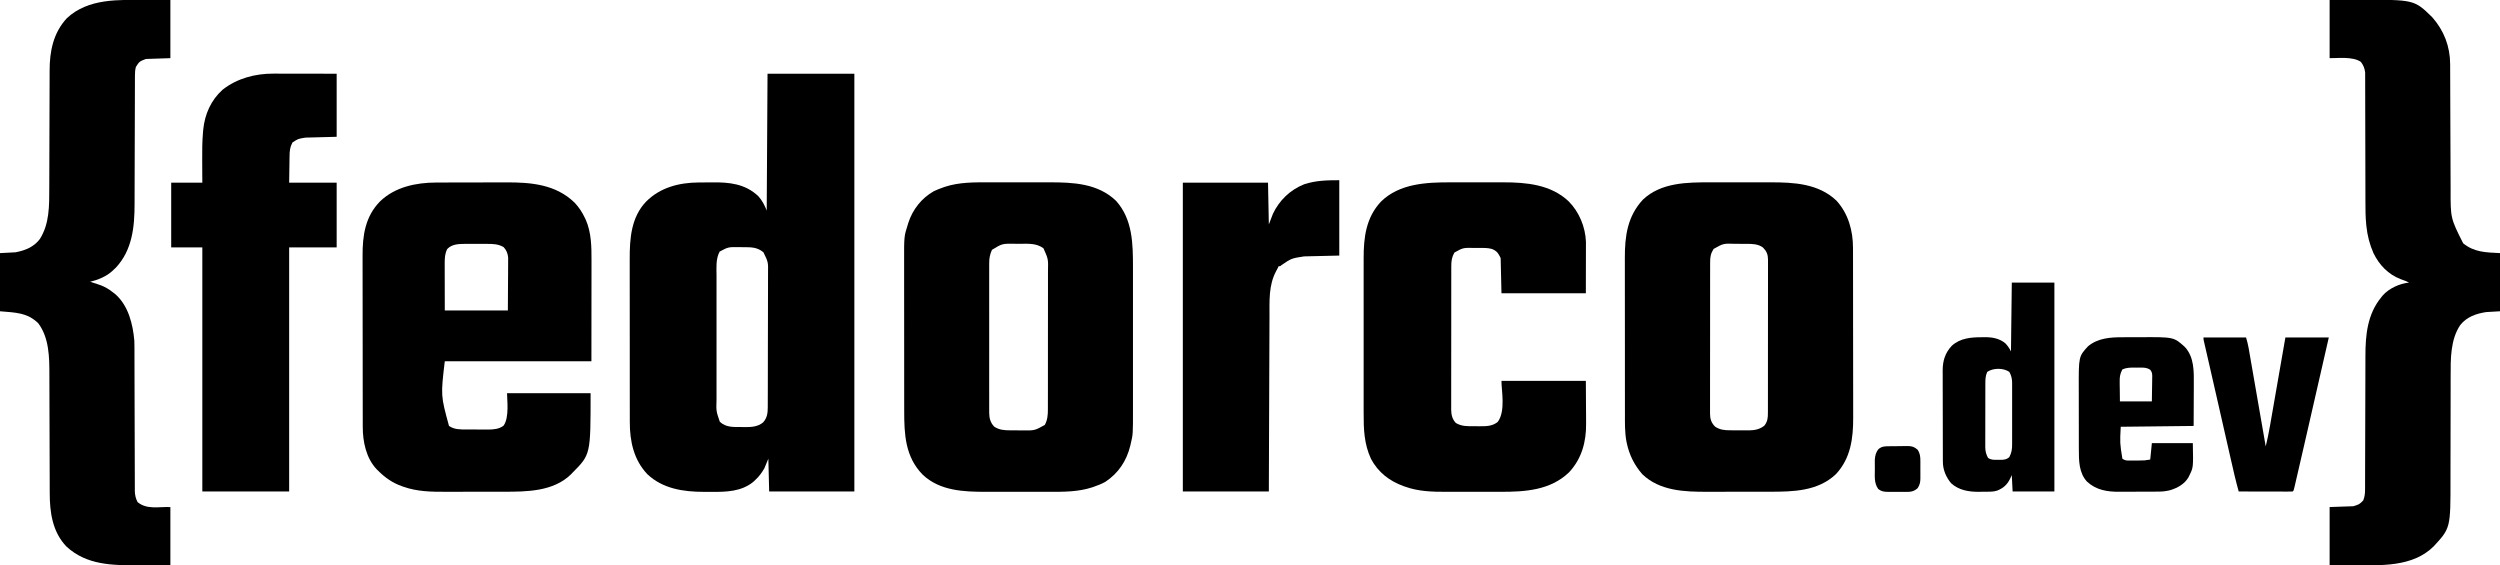
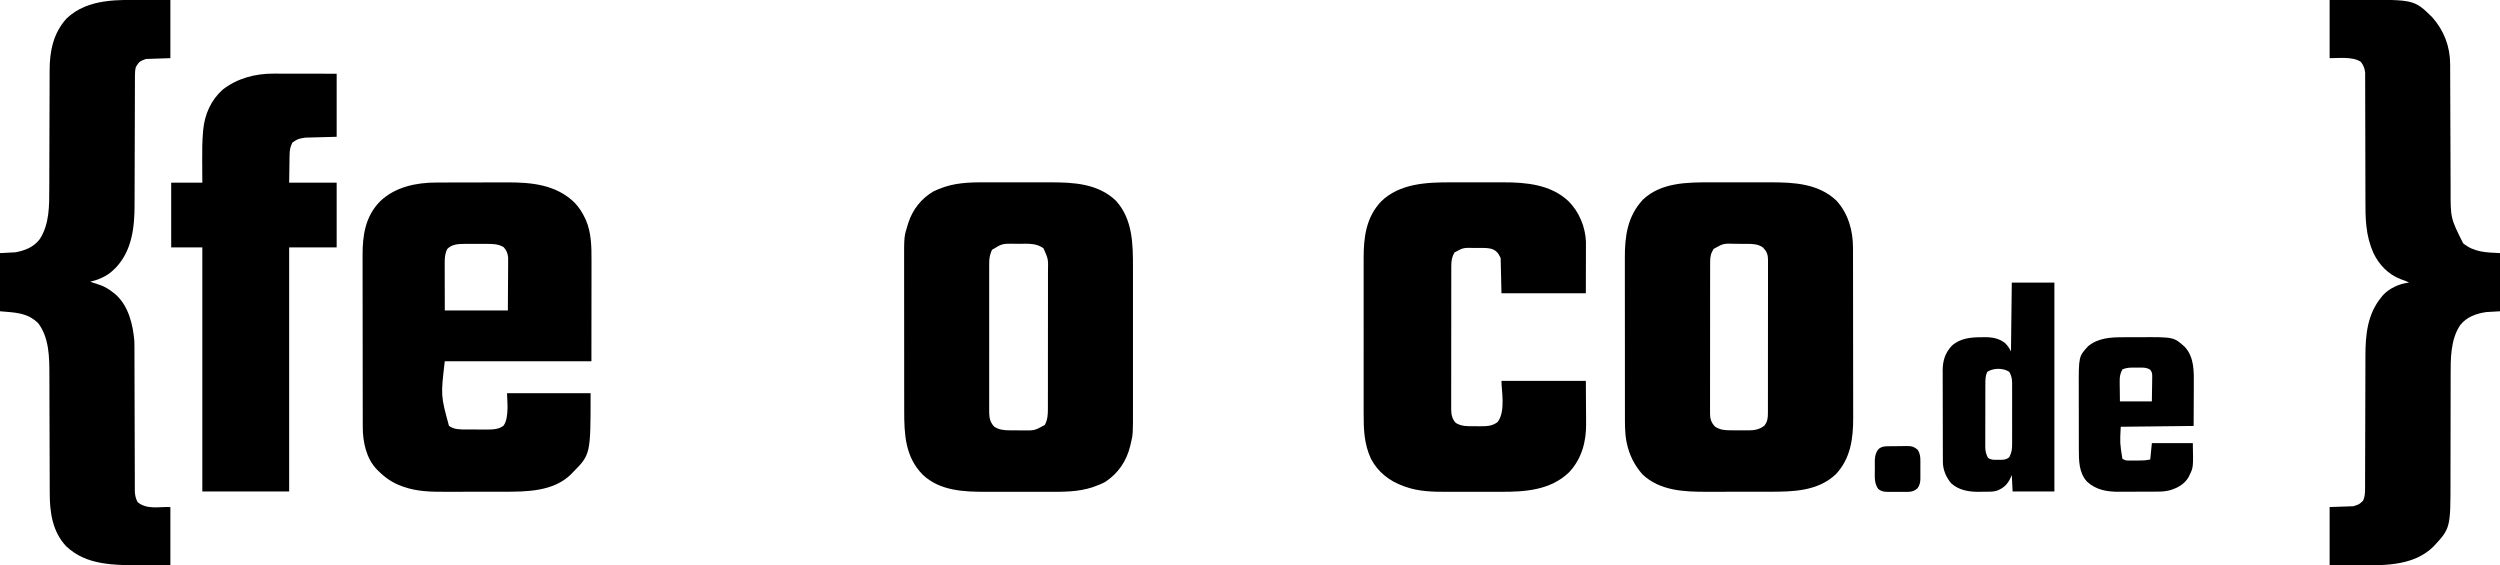
<svg xmlns="http://www.w3.org/2000/svg" version="1.1" width="3052" height="690">
-   <path d="M0 0 C34.98 0 69.96 0 106 0 C106 168.3 106 336.6 106 510 C71.68 510 37.36 510 2 510 C1.67 496.8 1.34 483.6 1 470 C-0.65 473.96 -2.3 477.92 -4 482 C-7.251 487.351 -10.333 491.8 -15 496 C-16.33 497.238 -16.33 497.238 -17.688 498.5 C-32.166 510.134 -50.526 510.64 -68.208 510.467 C-71.429 510.438 -74.648 510.446 -77.869 510.459 C-102.736 510.435 -127.931 506.661 -146.75 488.875 C-163.315 471.355 -168.177 448.707 -168.134 425.243 C-168.136 424.314 -168.138 423.385 -168.141 422.427 C-168.147 419.343 -168.146 416.258 -168.145 413.173 C-168.148 410.95 -168.152 408.726 -168.155 406.503 C-168.164 400.482 -168.167 394.461 -168.167 388.44 C-168.168 384.673 -168.17 380.905 -168.173 377.138 C-168.182 364.656 -168.186 352.174 -168.185 339.692 C-168.185 339.021 -168.185 338.349 -168.185 337.657 C-168.185 336.985 -168.185 336.313 -168.185 335.62 C-168.185 324.735 -168.194 313.85 -168.208 302.964 C-168.223 291.758 -168.23 280.551 -168.229 269.344 C-168.229 263.064 -168.231 256.785 -168.242 250.505 C-168.252 244.594 -168.252 238.684 -168.245 232.773 C-168.243 230.614 -168.246 228.454 -168.252 226.295 C-168.318 201.203 -166.509 175.182 -148.185 156.06 C-131.043 138.874 -108.032 132.945 -84.281 132.762 C-83.265 132.754 -82.249 132.746 -81.202 132.737 C-79.057 132.723 -76.912 132.713 -74.768 132.705 C-72.603 132.693 -70.439 132.673 -68.275 132.643 C-47.052 132.353 -27.365 134.173 -11.195 149.562 C-6.483 154.795 -3.599 160.503 -1 167 C-0.67 111.89 -0.34 56.78 0 0 Z M-58.438 217.125 C-63.336 226.138 -62.284 236.822 -62.259 246.77 C-62.262 248.569 -62.265 250.369 -62.269 252.168 C-62.278 257.036 -62.275 261.903 -62.269 266.771 C-62.264 271.876 -62.268 276.981 -62.271 282.085 C-62.275 290.656 -62.27 299.227 -62.261 307.798 C-62.25 317.694 -62.253 327.589 -62.264 337.485 C-62.273 345.996 -62.275 354.507 -62.27 363.017 C-62.266 368.094 -62.266 373.171 -62.273 378.247 C-62.278 383.021 -62.274 387.795 -62.263 392.569 C-62.26 394.316 -62.261 396.064 -62.265 397.811 C-62.727 411.871 -62.727 411.871 -58.25 424.875 C-50.67 432.034 -41.642 431.24 -31.875 431.312 C-30.594 431.342 -29.312 431.371 -27.992 431.4 C-19.841 431.455 -11.877 431.092 -5.359 425.623 C-0.472 420.236 0.298 414.239 0.274 407.247 C0.279 406.485 0.285 405.723 0.29 404.938 C0.305 402.396 0.306 399.854 0.306 397.312 C0.314 395.485 0.322 393.658 0.332 391.831 C0.354 386.874 0.362 381.917 0.367 376.96 C0.371 373.861 0.377 370.761 0.384 367.662 C0.409 356.842 0.422 346.022 0.426 335.202 C0.429 325.128 0.459 315.055 0.501 304.981 C0.536 296.323 0.551 287.664 0.552 279.006 C0.553 273.839 0.561 268.672 0.59 263.506 C0.616 258.643 0.618 253.781 0.602 248.918 C0.6 247.139 0.607 245.36 0.623 243.581 C0.855 229.989 0.855 229.989 -5 218 C-12.705 211.636 -19.916 211.788 -29.625 211.76 C-31.664 211.75 -33.702 211.719 -35.74 211.688 C-47.961 211.573 -47.961 211.573 -58.438 217.125 Z " fill="#000000" transform="translate(937,90)" />
  <path d="M0 0 C2.75 -0.001 5.5 -0.005 8.25 -0.009 C13.984 -0.014 19.718 -0.007 25.453 0.007 C32.025 0.024 38.596 0.018 45.168 0.002 C50.871 -0.012 56.575 -0.014 62.278 -0.006 C65.658 -0.001 69.037 -0.002 72.417 -0.01 C101.29 -0.07 131.635 1.268 153.715 22.543 C174.171 45.268 174.447 75.337 174.415 104.217 C174.416 106.272 174.418 108.327 174.42 110.382 C174.424 115.921 174.423 121.46 174.419 126.999 C174.417 132.823 174.419 138.646 174.421 144.47 C174.423 154.247 174.42 164.023 174.416 173.8 C174.41 185.068 174.412 196.336 174.417 207.604 C174.422 217.315 174.423 227.026 174.42 236.737 C174.418 242.521 174.418 248.305 174.421 254.089 C174.424 259.53 174.422 264.971 174.417 270.412 C174.415 272.397 174.416 274.382 174.418 276.367 C174.45 307.554 174.45 307.554 171.598 319.523 C171.336 320.642 171.336 320.642 171.069 321.784 C166.537 340.12 156.673 355.01 140.848 365.523 C136.339 368.081 131.667 369.891 126.785 371.586 C126.117 371.824 125.449 372.062 124.76 372.307 C107.556 377.932 89.908 377.853 72.004 377.801 C68.493 377.794 64.982 377.801 61.471 377.806 C55.581 377.811 49.691 377.804 43.801 377.79 C37.043 377.773 30.284 377.779 23.526 377.795 C17.668 377.809 11.81 377.811 5.952 377.803 C2.477 377.798 -0.997 377.797 -4.472 377.807 C-31.829 377.862 -61.391 376.781 -82.371 356.797 C-103.647 335.024 -104.868 307.802 -104.86 278.949 C-104.863 276.778 -104.867 274.607 -104.87 272.436 C-104.879 266.561 -104.881 260.687 -104.882 254.813 C-104.883 251.135 -104.885 247.458 -104.888 243.78 C-104.897 230.929 -104.901 218.078 -104.9 205.227 C-104.9 193.283 -104.91 181.339 -104.926 169.395 C-104.939 159.111 -104.944 148.828 -104.944 138.545 C-104.943 132.416 -104.946 126.287 -104.957 120.158 C-104.967 114.388 -104.967 108.618 -104.959 102.848 C-104.958 100.742 -104.961 98.637 -104.967 96.532 C-105.049 65.95 -105.049 65.95 -100.465 51.523 C-100.249 50.823 -100.034 50.124 -99.812 49.402 C-94.583 33.165 -83.652 19.282 -68.746 10.84 C-64.992 9.055 -61.2 7.581 -57.277 6.211 C-56.617 5.973 -55.958 5.735 -55.278 5.49 C-37.375 -0.391 -18.607 -0.049 0 0 Z M2.285 82.398 C-0.237 88.074 -1.152 92.619 -1.096 98.786 C-1.1 99.591 -1.105 100.397 -1.11 101.227 C-1.122 103.906 -1.112 106.585 -1.103 109.264 C-1.107 111.193 -1.112 113.122 -1.119 115.051 C-1.133 120.276 -1.127 125.501 -1.118 130.726 C-1.11 136.201 -1.117 141.676 -1.122 147.151 C-1.127 156.344 -1.12 165.537 -1.106 174.73 C-1.09 185.35 -1.095 195.97 -1.111 206.59 C-1.125 215.717 -1.127 224.844 -1.119 233.972 C-1.114 239.419 -1.114 244.866 -1.124 250.314 C-1.132 255.435 -1.126 260.557 -1.109 265.679 C-1.105 267.556 -1.106 269.433 -1.113 271.31 C-1.121 273.877 -1.111 276.444 -1.096 279.011 C-1.106 280.118 -1.106 280.118 -1.116 281.247 C-1.041 287.914 0.364 293.39 5.035 298.273 C11.108 302.244 17.11 302.714 24.148 302.734 C25.396 302.744 25.396 302.744 26.67 302.755 C28.422 302.765 30.174 302.769 31.927 302.769 C34.58 302.773 37.232 302.81 39.885 302.848 C54.39 303.016 54.39 303.016 66.785 296.148 C70.06 290.145 70.581 283.897 70.546 277.17 C70.55 276.381 70.554 275.593 70.557 274.78 C70.568 272.159 70.564 269.538 70.56 266.916 C70.564 265.028 70.569 263.14 70.575 261.252 C70.589 256.139 70.589 251.025 70.587 245.911 C70.586 241.637 70.591 237.363 70.595 233.088 C70.606 223.003 70.607 212.917 70.601 202.831 C70.595 192.437 70.607 182.043 70.628 171.649 C70.646 162.714 70.652 153.779 70.649 144.843 C70.647 139.512 70.65 134.18 70.663 128.848 C70.676 123.834 70.674 118.82 70.661 113.806 C70.659 111.969 70.661 110.133 70.67 108.297 C71.021 93.637 71.021 93.637 65.16 80.523 C56.765 74.318 47.24 74.931 37.292 75.007 C34.791 75.023 32.291 75.007 29.789 74.988 C14.739 74.78 14.739 74.78 2.285 82.398 Z " fill="#000000" transform="translate(1208.715,222.602)" />
  <path d="M0 0 C2.752 -0.001 5.505 -0.005 8.257 -0.009 C13.995 -0.014 19.734 -0.007 25.473 0.007 C32.052 0.024 38.632 0.018 45.211 0.002 C50.92 -0.012 56.628 -0.014 62.337 -0.006 C65.72 -0.001 69.104 -0.002 72.487 -0.01 C101.085 -0.069 131.361 1.467 153.25 22.398 C167.662 38.254 173.411 59.013 173.39 80.123 C173.395 81.566 173.395 81.566 173.399 83.038 C173.408 86.252 173.41 89.465 173.411 92.679 C173.416 94.988 173.421 97.296 173.426 99.604 C173.439 105.871 173.446 112.138 173.45 118.406 C173.453 122.326 173.457 126.247 173.462 130.168 C173.474 141.044 173.484 151.92 173.488 162.795 C173.488 163.491 173.488 164.186 173.488 164.902 C173.488 165.599 173.489 166.296 173.489 167.014 C173.489 168.426 173.49 169.838 173.49 171.25 C173.49 171.95 173.491 172.651 173.491 173.372 C173.495 184.699 173.512 196.027 173.536 207.354 C173.559 219.01 173.572 230.666 173.573 242.323 C173.574 248.856 173.58 255.39 173.598 261.924 C173.614 268.078 173.616 274.232 173.608 280.387 C173.607 282.634 173.611 284.881 173.621 287.128 C173.726 312.434 170.588 337.071 152.398 356.375 C130.257 377.228 99.997 377.722 71.508 377.7 C68.73 377.699 65.953 377.704 63.175 377.709 C56.608 377.72 50.041 377.72 43.475 377.714 C36.756 377.708 30.038 377.72 23.32 377.742 C17.501 377.759 11.683 377.765 5.864 377.762 C2.411 377.76 -1.042 377.763 -4.495 377.777 C-32.153 377.866 -62.449 376.788 -83.75 356.398 C-93.438 345.292 -99.724 332.822 -102.75 318.398 C-102.919 317.596 -103.088 316.793 -103.262 315.967 C-105.253 304.957 -105.039 293.971 -105.025 282.82 C-105.029 280.551 -105.034 278.283 -105.04 276.015 C-105.053 269.884 -105.054 263.754 -105.052 257.624 C-105.051 252.49 -105.055 247.356 -105.06 242.223 C-105.072 229.409 -105.071 216.596 -105.065 203.783 C-105.059 192.696 -105.071 181.61 -105.09 170.523 C-105.109 159.098 -105.117 147.673 -105.114 136.248 C-105.112 129.85 -105.114 123.453 -105.128 117.055 C-105.141 111.033 -105.139 105.01 -105.126 98.988 C-105.124 96.791 -105.126 94.594 -105.135 92.398 C-105.228 65.68 -101.996 41.504 -83.125 21.148 C-60.886 0.028 -28.735 -0.075 0 0 Z M3.25 81.273 C-0.259 86.756 -1.043 91.055 -1.011 97.507 C-1.015 98.319 -1.018 99.131 -1.022 99.968 C-1.033 102.686 -1.029 105.404 -1.025 108.123 C-1.029 110.073 -1.034 112.022 -1.04 113.972 C-1.054 119.268 -1.054 124.563 -1.052 129.859 C-1.051 134.28 -1.055 138.701 -1.06 143.122 C-1.071 153.552 -1.072 163.983 -1.066 174.413 C-1.06 185.172 -1.072 195.931 -1.093 206.691 C-1.111 215.929 -1.117 225.167 -1.114 234.406 C-1.112 239.923 -1.114 245.44 -1.128 250.957 C-1.141 256.146 -1.139 261.335 -1.126 266.524 C-1.124 268.427 -1.126 270.33 -1.135 272.234 C-1.145 274.834 -1.137 277.435 -1.124 280.035 C-1.132 280.786 -1.139 281.536 -1.147 282.31 C-1.079 288.892 0.346 293.451 5 298.211 C10.991 302.244 16.934 302.708 23.93 302.699 C24.742 302.704 25.554 302.708 26.391 302.712 C28.1 302.718 29.81 302.718 31.519 302.714 C34.111 302.711 36.701 302.734 39.293 302.76 C40.964 302.762 42.634 302.763 44.305 302.762 C45.067 302.771 45.83 302.78 46.616 302.79 C53.506 302.731 59.758 301.413 65.188 297.023 C69.154 291.975 69.542 287.476 69.511 281.207 C69.515 280.386 69.518 279.565 69.522 278.719 C69.533 275.971 69.529 273.223 69.525 270.475 C69.529 268.504 69.534 266.532 69.54 264.561 C69.554 259.208 69.554 253.855 69.552 248.501 C69.551 244.033 69.555 239.565 69.56 235.096 C69.571 224.556 69.572 214.015 69.566 203.474 C69.56 192.598 69.572 181.722 69.593 170.846 C69.611 161.509 69.617 152.172 69.614 142.835 C69.612 137.258 69.614 131.681 69.628 126.104 C69.641 120.86 69.639 115.616 69.626 110.372 C69.624 108.448 69.626 106.523 69.635 104.599 C69.645 101.971 69.637 99.345 69.624 96.717 C69.635 95.575 69.635 95.575 69.647 94.41 C69.582 88.067 67.974 84.162 63.562 79.648 C57.923 75.307 50.79 75.089 43.945 75.098 C42.799 75.091 42.799 75.091 41.63 75.085 C40.025 75.079 38.42 75.078 36.815 75.083 C34.388 75.086 31.962 75.062 29.535 75.037 C15.186 74.552 15.186 74.552 3.25 81.273 Z " fill="#000000" transform="translate(2088.75,222.602)" />
  <path d="M0 0 C1.151 -0.005 2.302 -0.01 3.487 -0.015 C7.281 -0.03 11.074 -0.036 14.868 -0.042 C16.852 -0.046 18.835 -0.051 20.819 -0.055 C26.35 -0.067 31.88 -0.074 37.411 -0.078 C44.51 -0.082 51.608 -0.1 58.706 -0.129 C64.228 -0.151 69.749 -0.16 75.271 -0.162 C78.551 -0.163 81.832 -0.17 85.113 -0.187 C115.457 -0.329 145.829 2.235 168.696 24.509 C174.09 30.191 177.953 36.087 181.286 43.161 C181.665 43.95 182.044 44.739 182.434 45.552 C189.272 61.077 189.448 78.547 189.399 95.213 C189.399 96.586 189.399 97.96 189.4 99.333 C189.4 102.968 189.394 106.604 189.387 110.239 C189.381 113.666 189.381 117.094 189.38 120.521 C189.375 130.505 189.361 140.489 189.348 150.474 C189.328 172.811 189.307 195.147 189.286 218.161 C130.216 218.161 71.146 218.161 10.286 218.161 C5.318 260.13 5.318 260.13 15.411 297.099 C21.72 301.625 29.111 301.469 36.594 301.462 C37.561 301.466 38.527 301.47 39.522 301.475 C41.555 301.481 43.588 301.481 45.621 301.477 C48.711 301.474 51.8 301.497 54.889 301.522 C56.874 301.525 58.859 301.525 60.844 301.524 C61.757 301.534 62.67 301.543 63.61 301.552 C70.005 301.507 76.646 300.911 81.913 296.932 C89.489 287.159 86.094 263.309 86.286 257.161 C119.946 257.161 153.606 257.161 188.286 257.161 C188.286 332.05 188.286 332.05 166.286 354.161 C165.621 354.861 164.956 355.561 164.27 356.282 C142.678 377.421 109.838 377.479 81.766 377.462 C79.772 377.465 77.779 377.468 75.785 377.471 C69.529 377.482 63.274 377.483 57.019 377.477 C50.62 377.471 44.221 377.483 37.822 377.504 C32.279 377.522 26.735 377.528 21.191 377.525 C17.902 377.523 14.614 377.527 11.324 377.539 C-6.174 377.599 -23.403 377.327 -40.089 371.411 C-41.2 371.026 -41.2 371.026 -42.333 370.633 C-53.498 366.602 -62.327 360.519 -70.714 352.161 C-71.669 351.241 -71.669 351.241 -72.644 350.302 C-85.688 336.736 -89.872 316.523 -89.855 298.347 C-89.858 297.376 -89.86 296.404 -89.864 295.403 C-89.872 292.157 -89.874 288.911 -89.875 285.665 C-89.88 283.334 -89.885 281.002 -89.89 278.671 C-89.903 272.342 -89.91 266.013 -89.914 259.684 C-89.917 255.726 -89.921 251.768 -89.926 247.81 C-89.938 236.832 -89.948 225.855 -89.952 214.878 C-89.952 214.176 -89.952 213.475 -89.952 212.752 C-89.953 212.048 -89.953 211.345 -89.953 210.62 C-89.953 209.195 -89.954 207.77 -89.954 206.345 C-89.955 205.638 -89.955 204.931 -89.955 204.203 C-89.959 192.765 -89.976 181.326 -90 169.888 C-90.023 158.121 -90.036 146.354 -90.037 134.587 C-90.038 127.989 -90.044 121.392 -90.062 114.795 C-90.078 108.583 -90.08 102.371 -90.072 96.16 C-90.071 93.889 -90.075 91.618 -90.085 89.348 C-90.187 64.659 -86.856 41.421 -68.757 23.021 C-50.454 5.339 -24.656 0.026 0 0 Z M13.286 81.161 C10.401 86.642 10.16 92.626 10.172 98.717 C10.172 100.016 10.173 101.315 10.173 102.653 C10.178 104.017 10.183 105.382 10.188 106.747 C10.189 107.999 10.19 109.251 10.191 110.541 C10.197 115.206 10.21 119.871 10.223 124.536 C10.244 134.972 10.265 145.409 10.286 156.161 C35.696 156.161 61.106 156.161 87.286 156.161 C87.348 145.086 87.41 134.01 87.473 122.599 C87.501 119.112 87.528 115.626 87.556 112.034 C87.566 108.886 87.566 108.886 87.572 105.738 C87.577 104.345 87.587 102.952 87.603 101.559 C87.625 99.438 87.628 97.319 87.626 95.198 C87.633 94.006 87.64 92.813 87.647 91.584 C87.114 86.532 85.652 82.605 82.098 78.849 C75.575 74.935 68.591 74.862 61.196 74.896 C60.252 74.894 59.308 74.892 58.336 74.89 C56.35 74.888 54.364 74.892 52.378 74.9 C49.361 74.911 46.344 74.9 43.327 74.888 C41.387 74.889 39.448 74.892 37.509 74.896 C36.618 74.891 35.727 74.887 34.809 74.883 C27.027 74.941 18.916 75.19 13.286 81.161 Z " fill="#000000" transform="translate(532.714,222.839)" />
-   <path d="M0 0 C9.735 0.021 19.47 0.041 29.5 0.062 C29.5 23.492 29.5 46.922 29.5 71.062 C19.6 71.392 9.7 71.722 -0.5 72.062 C-8.395 75.163 -8.395 75.163 -12.589 81.735 C-13.608 85.459 -13.756 88.629 -13.765 92.49 C-13.769 93.216 -13.774 93.943 -13.778 94.692 C-13.791 97.117 -13.789 99.541 -13.787 101.966 C-13.793 103.709 -13.8 105.452 -13.808 107.196 C-13.823 110.948 -13.831 114.7 -13.836 118.451 C-13.842 124.401 -13.864 130.351 -13.888 136.3 C-13.937 148.95 -13.969 161.6 -14 174.25 C-14.033 187.864 -14.069 201.479 -14.124 215.093 C-14.147 220.988 -14.161 226.884 -14.168 232.78 C-14.174 236.477 -14.188 240.174 -14.204 243.871 C-14.21 245.564 -14.212 247.257 -14.211 248.951 C-14.197 277.02 -16.999 305.215 -36.938 326.688 C-37.783 327.471 -38.629 328.255 -39.5 329.062 C-40.215 329.768 -40.215 329.768 -40.945 330.488 C-48.617 337.66 -58.438 341.525 -68.5 344.062 C-65.559 345.059 -62.624 346.027 -59.641 346.887 C-52.213 349.105 -46.541 352.236 -40.5 357.062 C-39.011 358.227 -39.011 358.227 -37.492 359.414 C-21.722 373.372 -16.256 395.868 -14.5 416.062 C-14.376 418.798 -14.358 421.528 -14.362 424.266 C-14.359 425.04 -14.356 425.814 -14.353 426.611 C-14.345 429.176 -14.344 431.742 -14.342 434.307 C-14.338 436.157 -14.332 438.008 -14.327 439.858 C-14.316 443.829 -14.307 447.8 -14.301 451.772 C-14.29 458.054 -14.27 464.337 -14.248 470.62 C-14.186 488.481 -14.132 506.343 -14.099 524.204 C-14.08 534.079 -14.051 543.954 -14.011 553.829 C-13.99 559.049 -13.974 564.269 -13.972 569.49 C-13.97 574.397 -13.954 579.305 -13.927 584.212 C-13.92 586.01 -13.918 587.808 -13.922 589.606 C-13.925 592.066 -13.911 594.526 -13.892 596.986 C-13.9 598.045 -13.9 598.045 -13.909 599.125 C-13.842 604.141 -12.904 608.654 -10.5 613.062 C0.745 622.394 14.939 618.577 29.5 619.062 C29.5 642.492 29.5 665.923 29.5 690.062 C19.765 690.083 10.03 690.104 0 690.125 C-3.039 690.134 -6.078 690.143 -9.209 690.153 C-41.047 690.209 -72.687 690.161 -97.438 667.223 C-114.571 649.278 -117.804 625.396 -117.787 601.656 C-117.793 599.943 -117.8 598.229 -117.808 596.516 C-117.823 592.851 -117.831 589.185 -117.836 585.52 C-117.842 579.704 -117.864 573.888 -117.888 568.072 C-117.937 555.714 -117.969 543.357 -118 531 C-118.033 517.678 -118.069 504.356 -118.124 491.034 C-118.147 485.274 -118.161 479.513 -118.168 473.752 C-118.174 470.142 -118.188 466.531 -118.204 462.92 C-118.21 461.269 -118.212 459.618 -118.211 457.967 C-118.2 436.53 -118.358 412.565 -131.812 394.688 C-145.249 381.564 -159.637 381.703 -178.5 380.062 C-178.5 356.632 -178.5 333.202 -178.5 309.062 C-169.095 308.567 -169.095 308.567 -159.5 308.062 C-147.926 305.879 -137.122 301.617 -129.875 291.879 C-117.989 273.306 -118.356 250.847 -118.342 229.587 C-118.338 227.878 -118.332 226.17 -118.327 224.461 C-118.316 220.81 -118.307 217.159 -118.301 213.507 C-118.29 207.717 -118.27 201.927 -118.248 196.137 C-118.186 179.682 -118.132 163.227 -118.099 146.771 C-118.08 137.662 -118.051 128.552 -118.011 119.442 C-117.99 114.637 -117.974 109.832 -117.972 105.026 C-117.97 100.503 -117.954 95.979 -117.927 91.456 C-117.92 89.81 -117.918 88.164 -117.922 86.519 C-117.963 62.787 -113.533 40.227 -96.852 22.258 C-70.56 -2.287 -33.442 -0.1 0 0 Z " fill="#000000" transform="translate(178.5,-0.062)" />
+   <path d="M0 0 C9.735 0.021 19.47 0.041 29.5 0.062 C29.5 23.492 29.5 46.922 29.5 71.062 C19.6 71.392 9.7 71.722 -0.5 72.062 C-8.395 75.163 -8.395 75.163 -12.589 81.735 C-13.608 85.459 -13.756 88.629 -13.765 92.49 C-13.769 93.216 -13.774 93.943 -13.778 94.692 C-13.791 97.117 -13.789 99.541 -13.787 101.966 C-13.793 103.709 -13.8 105.452 -13.808 107.196 C-13.823 110.948 -13.831 114.7 -13.836 118.451 C-13.842 124.401 -13.864 130.351 -13.888 136.3 C-13.937 148.95 -13.969 161.6 -14 174.25 C-14.033 187.864 -14.069 201.479 -14.124 215.093 C-14.147 220.988 -14.161 226.884 -14.168 232.78 C-14.174 236.477 -14.188 240.174 -14.204 243.871 C-14.21 245.564 -14.212 247.257 -14.211 248.951 C-14.197 277.02 -16.999 305.215 -36.938 326.688 C-37.783 327.471 -38.629 328.255 -39.5 329.062 C-40.215 329.768 -40.215 329.768 -40.945 330.488 C-48.617 337.66 -58.438 341.525 -68.5 344.062 C-65.559 345.059 -62.624 346.027 -59.641 346.887 C-52.213 349.105 -46.541 352.236 -40.5 357.062 C-39.011 358.227 -39.011 358.227 -37.492 359.414 C-21.722 373.372 -16.256 395.868 -14.5 416.062 C-14.376 418.798 -14.358 421.528 -14.362 424.266 C-14.359 425.04 -14.356 425.814 -14.353 426.611 C-14.345 429.176 -14.344 431.742 -14.342 434.307 C-14.338 436.157 -14.332 438.008 -14.327 439.858 C-14.316 443.829 -14.307 447.8 -14.301 451.772 C-14.29 458.054 -14.27 464.337 -14.248 470.62 C-14.186 488.481 -14.132 506.343 -14.099 524.204 C-14.08 534.079 -14.051 543.954 -14.011 553.829 C-13.99 559.049 -13.974 564.269 -13.972 569.49 C-13.97 574.397 -13.954 579.305 -13.927 584.212 C-13.92 586.01 -13.918 587.808 -13.922 589.606 C-13.925 592.066 -13.911 594.526 -13.892 596.986 C-13.9 598.045 -13.9 598.045 -13.909 599.125 C-13.842 604.141 -12.904 608.654 -10.5 613.062 C0.745 622.394 14.939 618.577 29.5 619.062 C29.5 642.492 29.5 665.923 29.5 690.062 C19.765 690.083 10.03 690.104 0 690.125 C-41.047 690.209 -72.687 690.161 -97.438 667.223 C-114.571 649.278 -117.804 625.396 -117.787 601.656 C-117.793 599.943 -117.8 598.229 -117.808 596.516 C-117.823 592.851 -117.831 589.185 -117.836 585.52 C-117.842 579.704 -117.864 573.888 -117.888 568.072 C-117.937 555.714 -117.969 543.357 -118 531 C-118.033 517.678 -118.069 504.356 -118.124 491.034 C-118.147 485.274 -118.161 479.513 -118.168 473.752 C-118.174 470.142 -118.188 466.531 -118.204 462.92 C-118.21 461.269 -118.212 459.618 -118.211 457.967 C-118.2 436.53 -118.358 412.565 -131.812 394.688 C-145.249 381.564 -159.637 381.703 -178.5 380.062 C-178.5 356.632 -178.5 333.202 -178.5 309.062 C-169.095 308.567 -169.095 308.567 -159.5 308.062 C-147.926 305.879 -137.122 301.617 -129.875 291.879 C-117.989 273.306 -118.356 250.847 -118.342 229.587 C-118.338 227.878 -118.332 226.17 -118.327 224.461 C-118.316 220.81 -118.307 217.159 -118.301 213.507 C-118.29 207.717 -118.27 201.927 -118.248 196.137 C-118.186 179.682 -118.132 163.227 -118.099 146.771 C-118.08 137.662 -118.051 128.552 -118.011 119.442 C-117.99 114.637 -117.974 109.832 -117.972 105.026 C-117.97 100.503 -117.954 95.979 -117.927 91.456 C-117.92 89.81 -117.918 88.164 -117.922 86.519 C-117.963 62.787 -113.533 40.227 -96.852 22.258 C-70.56 -2.287 -33.442 -0.1 0 0 Z " fill="#000000" transform="translate(178.5,-0.062)" />
  <path d="M0 0 C9.426 -0.041 18.851 -0.083 28.562 -0.125 C32.947 -0.152 32.947 -0.152 37.42 -0.18 C103.267 -0.421 103.267 -0.421 125.242 21.012 C139.614 37.268 147.079 56.657 147.145 78.389 C147.148 79.099 147.152 79.81 147.155 80.542 C147.166 82.906 147.17 85.27 147.174 87.634 C147.18 89.336 147.187 91.039 147.194 92.741 C147.208 96.402 147.22 100.063 147.23 103.723 C147.245 109.53 147.269 115.338 147.295 121.145 C147.366 137.657 147.425 154.168 147.477 170.68 C147.505 179.805 147.541 188.929 147.583 198.053 C147.61 203.805 147.628 209.558 147.639 215.31 C147.649 218.92 147.666 222.53 147.686 226.139 C147.693 227.79 147.697 229.441 147.698 231.092 C147.617 266.367 147.617 266.367 163 297 C176.521 308.023 190.691 308.135 208 309 C208 332.43 208 355.86 208 380 C202.39 380.33 196.78 380.66 191 381 C178.656 382.955 167.592 386.746 159.527 396.746 C147.428 414.601 147.688 438.411 147.745 459.179 C147.742 460.903 147.738 462.627 147.734 464.352 C147.726 468.022 147.723 471.692 147.726 475.362 C147.728 481.187 147.714 487.012 147.697 492.837 C147.65 509.386 147.626 525.936 147.619 542.485 C147.615 551.658 147.597 560.83 147.564 570.003 C147.547 574.836 147.538 579.668 147.547 584.501 C147.65 644.704 147.65 644.704 126.816 667.203 C101.23 692.514 62.1 690.163 29 690.062 C19.43 690.042 9.86 690.021 0 690 C0 666.57 0 643.14 0 619 C9.57 618.67 19.14 618.34 29 618 C36.295 615.685 36.295 615.685 41 611 C42.882 606.393 43.288 602.217 43.265 597.3 C43.269 596.544 43.274 595.788 43.278 595.009 C43.291 592.486 43.289 589.962 43.287 587.438 C43.293 585.624 43.3 583.81 43.308 581.996 C43.323 578.092 43.331 574.188 43.336 570.284 C43.342 564.095 43.364 557.907 43.388 551.718 C43.437 538.562 43.469 525.406 43.5 512.25 C43.533 498.086 43.569 483.922 43.624 469.759 C43.647 463.624 43.661 457.489 43.668 451.354 C43.674 447.51 43.688 443.667 43.704 439.823 C43.71 438.06 43.712 436.297 43.711 434.534 C43.699 408.925 46.125 383.562 63 363 C63.571 362.279 64.142 361.559 64.73 360.816 C72.516 352 85.367 346.119 97 345 C93.746 343.259 90.42 342.085 86.938 340.875 C71.547 335.002 60.801 323.715 53.59 309.152 C48.929 298.563 46.085 287.649 44.904 276.17 C44.819 275.345 44.733 274.521 44.646 273.671 C43.803 264.89 43.714 256.153 43.729 247.339 C43.724 245.564 43.719 243.79 43.713 242.015 C43.702 238.238 43.696 234.461 43.695 230.685 C43.693 224.708 43.675 218.731 43.654 212.754 C43.605 197.929 43.574 183.103 43.553 168.278 C43.536 156.712 43.514 145.147 43.47 133.581 C43.448 127.643 43.44 121.704 43.442 115.766 C43.441 112.078 43.427 108.391 43.409 104.703 C43.404 102.996 43.403 101.29 43.408 99.584 C43.414 97.251 43.402 94.918 43.385 92.585 C43.383 91.282 43.381 89.978 43.379 88.635 C42.854 83.598 41.339 79.769 38.25 75.688 C28.605 68.454 8.03 71.277 0 71 C0 47.57 0 24.14 0 0 Z " fill="#000000" transform="translate(2844,0)" />
  <path d="M0 0 C2.437 -0.002 4.874 -0.005 7.311 -0.009 C12.384 -0.013 17.458 -0.007 22.531 0.007 C28.982 0.024 35.431 0.015 41.882 -0.003 C46.903 -0.014 51.925 -0.011 56.947 -0.003 C59.323 -0.001 61.699 -0.003 64.075 -0.01 C92.438 -0.076 122.63 2.673 144.204 23.19 C157.024 35.998 164.659 54.489 165.335 72.626 C165.333 73.785 165.331 74.944 165.328 76.138 C165.329 77.121 165.329 77.121 165.329 78.123 C165.328 80.223 165.32 82.322 165.312 84.422 C165.311 85.713 165.31 87.005 165.309 88.335 C165.304 93.148 165.29 97.961 165.277 102.773 C165.257 113.54 165.236 124.306 165.215 135.398 C131.225 135.398 97.235 135.398 62.215 135.398 C61.885 121.208 61.555 107.018 61.215 92.398 C58.227 86.422 56.592 83.749 50.488 81.308 C45.073 79.803 39.59 80.065 34.012 80.083 C31.918 80.086 29.826 80.062 27.732 80.037 C15.28 79.871 15.28 79.871 4.777 85.711 C1.635 91.116 0.921 96.076 0.954 102.241 C0.95 103.013 0.946 103.784 0.943 104.578 C0.932 107.153 0.936 109.728 0.94 112.302 C0.936 114.152 0.931 116.002 0.925 117.852 C0.911 122.871 0.911 127.889 0.913 132.908 C0.914 137.1 0.909 141.293 0.905 145.485 C0.894 155.377 0.893 165.269 0.899 175.161 C0.905 185.36 0.893 195.558 0.872 205.757 C0.854 214.519 0.848 223.281 0.851 232.043 C0.853 237.273 0.85 242.503 0.837 247.734 C0.824 252.654 0.826 257.574 0.839 262.493 C0.841 264.296 0.839 266.099 0.83 267.902 C0.82 270.369 0.828 272.835 0.841 275.302 C0.83 276.364 0.83 276.364 0.818 277.447 C0.885 283.611 2.133 289.261 6.527 293.773 C13.631 298.069 20.875 297.738 28.9 297.714 C31.077 297.711 33.253 297.734 35.43 297.76 C43.604 297.797 50.868 297.83 57.59 292.523 C67.664 279.349 61.972 252.848 62.215 242.398 C96.205 242.398 130.195 242.398 165.215 242.398 C165.308 258.269 165.308 258.269 165.402 274.461 C165.43 277.77 165.457 281.079 165.485 284.489 C165.494 287.158 165.502 289.827 165.508 292.496 C165.516 293.167 165.523 293.837 165.532 294.528 C165.777 316.712 160.154 337.519 144.691 354.016 C121.816 376.025 90.904 377.883 60.934 377.797 C58.424 377.799 55.915 377.802 53.405 377.806 C48.174 377.81 42.943 377.804 37.712 377.79 C31.056 377.772 24.4 377.782 17.743 377.8 C12.57 377.811 7.396 377.808 2.223 377.8 C-0.23 377.798 -2.682 377.8 -5.135 377.807 C-22.187 377.846 -38.986 377.401 -55.223 371.586 C-56.337 371.198 -56.337 371.198 -57.475 370.802 C-74.604 364.649 -88.527 353.805 -97.098 337.523 C-105.521 319.416 -106.084 301.372 -106.044 281.81 C-106.047 279.553 -106.05 277.297 -106.055 275.04 C-106.064 268.947 -106.06 262.854 -106.054 256.761 C-106.049 250.365 -106.053 243.969 -106.057 237.573 C-106.06 226.15 -106.054 214.727 -106.044 203.303 C-106.035 192.97 -106.037 182.637 -106.046 172.304 C-106.057 160.269 -106.061 148.234 -106.055 136.199 C-106.052 129.841 -106.051 123.483 -106.058 117.125 C-106.064 111.147 -106.059 105.169 -106.048 99.191 C-106.045 97.005 -106.046 94.819 -106.05 92.633 C-106.097 67.135 -103.113 42.866 -84.785 23.398 C-62.267 1.449 -29.563 -0.088 0 0 Z " fill="#000000" transform="translate(1770.785,222.602)" />
  <path d="M0 0 C0.84 -0 1.68 -0 2.545 -0 C5.294 0 8.042 0.008 10.791 0.016 C12.708 0.018 14.624 0.019 16.541 0.02 C21.565 0.024 26.589 0.034 31.613 0.045 C37.652 0.057 43.691 0.061 49.73 0.067 C58.886 0.077 68.042 0.096 77.197 0.114 C77.197 25.524 77.197 50.934 77.197 77.114 C64.657 77.444 52.117 77.774 39.197 78.114 C30.041 79.528 30.041 79.528 23.197 84.114 C20.142 89.796 19.731 94.601 19.686 100.985 C19.661 102.213 19.661 102.213 19.635 103.465 C19.578 106.494 19.545 109.522 19.51 112.551 C19.355 122.729 19.355 122.729 19.197 133.114 C38.337 133.114 57.477 133.114 77.197 133.114 C77.197 159.184 77.197 185.254 77.197 212.114 C58.057 212.114 38.917 212.114 19.197 212.114 C19.197 310.454 19.197 408.794 19.197 510.114 C-15.783 510.114 -50.763 510.114 -86.803 510.114 C-86.803 411.774 -86.803 313.434 -86.803 212.114 C-99.343 212.114 -111.883 212.114 -124.803 212.114 C-124.803 186.044 -124.803 159.974 -124.803 133.114 C-112.263 133.114 -99.723 133.114 -86.803 133.114 C-86.826 129.759 -86.849 126.405 -86.873 122.949 C-86.889 119.62 -86.901 116.29 -86.913 112.96 C-86.923 110.685 -86.936 108.41 -86.954 106.135 C-87.042 94.399 -86.972 82.738 -85.936 71.039 C-85.822 69.734 -85.822 69.734 -85.706 68.402 C-83.827 49.577 -76.307 32.461 -62.084 19.668 C-44.584 5.79 -22.126 -0.103 0 0 Z " fill="#000000" transform="translate(333.803,89.886)" />
-   <path d="M0 0 C0 30.36 0 60.72 0 92 C-14.19 92.33 -28.38 92.66 -43 93 C-58.415 95.394 -58.415 95.394 -70.637 103.688 C-72 105 -72 105 -74 105 C-74.42 105.851 -74.42 105.851 -74.848 106.719 C-75.601 108.211 -76.379 109.691 -77.184 111.156 C-86.34 128.27 -85.156 147.265 -85.205 166.118 C-85.215 168.455 -85.225 170.792 -85.235 173.128 C-85.262 179.444 -85.283 185.759 -85.303 192.074 C-85.323 198.014 -85.347 203.953 -85.371 209.893 C-85.419 221.65 -85.462 233.406 -85.503 245.163 C-85.542 256.576 -85.584 267.989 -85.628 279.402 C-85.63 280.114 -85.633 280.826 -85.636 281.559 C-85.66 287.753 -85.684 293.947 -85.708 300.141 C-85.812 326.76 -85.905 353.38 -86 380 C-120.65 380 -155.3 380 -191 380 C-191 255.59 -191 131.18 -191 3 C-156.68 3 -122.36 3 -87 3 C-86.67 19.83 -86.34 36.66 -86 54 C-84.35 49.71 -82.7 45.42 -81 41 C-73.236 24.547 -59.956 11.79 -43 5 C-28.634 0.292 -15.206 0 0 0 Z " fill="#000000" transform="translate(1635,220)" />
  <path d="M0 0 C17.16 0 34.32 0 52 0 C52 84.15 52 168.3 52 255 C35.17 255 18.34 255 1 255 C0.67 248.4 0.34 241.8 0 235 C-0.722 236.547 -1.444 238.094 -2.188 239.688 C-5.91 247.06 -10.425 250.928 -18 254 C-23.301 255.652 -28.907 255.263 -34.405 255.295 C-36.4 255.312 -38.394 255.356 -40.389 255.4 C-52.511 255.479 -64.736 253.44 -74 245 C-80.254 237.591 -84.109 228.536 -84.14 218.803 C-84.146 217.752 -84.152 216.7 -84.158 215.617 C-84.159 214.469 -84.16 213.321 -84.161 212.138 C-84.166 210.925 -84.171 209.711 -84.176 208.461 C-84.188 205.134 -84.196 201.807 -84.2 198.481 C-84.203 196.399 -84.207 194.317 -84.212 192.235 C-84.225 185.711 -84.235 179.188 -84.239 172.664 C-84.243 165.152 -84.261 157.641 -84.29 150.129 C-84.312 144.312 -84.322 138.494 -84.323 132.676 C-84.324 129.207 -84.33 125.739 -84.348 122.27 C-84.367 118.392 -84.363 114.515 -84.356 110.638 C-84.366 109.502 -84.375 108.366 -84.384 107.196 C-84.323 95.442 -81.462 85.958 -73.371 77.246 C-63.04 67.682 -49.404 66.644 -35.938 66.688 C-34.926 66.671 -33.915 66.655 -32.873 66.639 C-23.718 66.633 -15.268 68.084 -8 74 C-5.023 77.076 -2.928 80.143 -1 84 C-0.67 56.28 -0.34 28.56 0 0 Z M-30 109 C-32.263 113.987 -32.291 118.652 -32.275 124.015 C-32.28 124.902 -32.285 125.789 -32.29 126.703 C-32.304 129.624 -32.303 132.544 -32.301 135.465 C-32.305 137.502 -32.309 139.539 -32.314 141.577 C-32.321 145.843 -32.321 150.109 -32.316 154.375 C-32.31 159.833 -32.327 165.292 -32.35 170.75 C-32.365 174.956 -32.366 179.162 -32.363 183.369 C-32.363 185.381 -32.368 187.393 -32.378 189.405 C-32.391 192.222 -32.384 195.038 -32.372 197.855 C-32.38 198.681 -32.388 199.507 -32.395 200.357 C-32.348 205.63 -31.538 209.343 -29 214 C-24.953 216.698 -21.873 216.331 -17.125 216.312 C-16.322 216.329 -15.519 216.345 -14.691 216.361 C-10.037 216.365 -6.602 216.263 -3 213 C-0.128 207.533 0.434 203.17 0.388 197.055 C0.393 196.187 0.399 195.319 0.404 194.426 C0.417 191.575 0.409 188.725 0.398 185.875 C0.4 183.884 0.403 181.893 0.407 179.902 C0.412 175.736 0.405 171.57 0.391 167.404 C0.374 162.075 0.384 156.745 0.402 151.416 C0.413 147.307 0.409 143.197 0.401 139.088 C0.399 137.123 0.402 135.158 0.409 133.194 C0.417 130.444 0.405 127.695 0.388 124.945 C0.394 124.14 0.4 123.335 0.407 122.505 C0.348 117.289 -0.506 113.614 -3 109 C-10.432 103.991 -22.549 104.033 -30 109 Z " fill="#000000" transform="translate(2456,345)" />
  <path d="M0 0 C1.279 -0.004 2.558 -0.009 3.876 -0.013 C6.566 -0.02 9.256 -0.02 11.947 -0.015 C14.672 -0.01 17.398 -0.017 20.123 -0.035 C62.077 -0.313 62.077 -0.313 75.543 11.926 C87.118 24.483 86.551 42.133 86.426 58.203 C86.424 59.485 86.422 60.768 86.42 62.089 C86.409 66.805 86.381 71.522 86.355 76.238 C86.314 86.819 86.273 97.4 86.23 108.301 C42.175 108.796 42.175 108.796 -2.77 109.301 C-3.828 129.135 -3.828 129.135 -0.77 148.301 C2.733 150.636 4.151 150.547 8.289 150.531 C9.48 150.529 10.67 150.527 11.896 150.525 C13.141 150.513 14.386 150.501 15.668 150.488 C16.909 150.488 18.149 150.487 19.428 150.486 C26.392 150.47 26.392 150.47 33.23 149.301 C33.89 142.701 34.55 136.101 35.23 129.301 C51.73 129.301 68.23 129.301 85.23 129.301 C85.837 158.871 85.837 158.871 81.23 168.301 C80.83 169.132 80.429 169.964 80.016 170.82 C75.142 179.339 66.49 184.033 57.301 186.793 C52.659 187.932 48.406 188.434 43.611 188.462 C42.966 188.467 42.322 188.472 41.657 188.477 C39.535 188.492 37.412 188.498 35.289 188.504 C34.193 188.508 34.193 188.508 33.075 188.512 C29.203 188.527 25.331 188.537 21.46 188.541 C17.491 188.546 13.523 188.57 9.555 188.599 C6.478 188.618 3.4 188.623 0.323 188.624 C-1.138 188.627 -2.599 188.635 -4.06 188.649 C-19.05 188.775 -32.609 186.708 -43.945 176.285 C-53.889 165.469 -53.922 150.636 -53.915 136.765 C-53.918 135.763 -53.922 134.762 -53.925 133.73 C-53.934 130.448 -53.936 127.165 -53.938 123.883 C-53.941 121.579 -53.944 119.275 -53.948 116.971 C-53.954 112.151 -53.955 107.33 -53.955 102.51 C-53.955 96.368 -53.968 90.227 -53.986 84.086 C-53.997 79.328 -53.999 74.571 -53.998 69.814 C-53.999 67.551 -54.004 65.289 -54.012 63.027 C-54.135 23.464 -54.135 23.464 -42.66 11.012 C-30.524 0.899 -15.152 -0.011 0 0 Z M-0.77 39.301 C-3.495 44.366 -4.133 48.164 -4.062 53.984 C-4.055 55.266 -4.048 56.548 -4.04 57.869 C-4.012 59.476 -3.985 61.083 -3.957 62.738 C-3.895 67.874 -3.833 73.01 -3.77 78.301 C9.1 78.301 21.97 78.301 35.23 78.301 C35.313 72.443 35.395 66.586 35.48 60.551 C35.517 58.708 35.553 56.865 35.591 54.966 C35.603 53.499 35.613 52.033 35.621 50.566 C35.652 49.431 35.652 49.431 35.683 48.273 C35.685 44.693 35.548 42.716 33.339 39.83 C28.457 36.289 22.152 37.118 16.355 37.113 C15.483 37.101 14.61 37.089 13.711 37.076 C8.61 37.065 3.928 37.108 -0.77 39.301 Z " fill="#000000" transform="translate(2591.77,411.699)" />
-   <path d="M0 0 C17.16 0 34.32 0 52 0 C53.239 4.337 54.315 8.248 55.076 12.625 C55.264 13.695 55.451 14.765 55.645 15.867 C55.844 17.02 56.042 18.173 56.247 19.361 C56.461 20.591 56.676 21.821 56.898 23.088 C57.483 26.443 58.065 29.798 58.645 33.153 C59.254 36.666 59.867 40.178 60.479 43.691 C61.636 50.334 62.79 56.978 63.942 63.622 C65.255 71.19 66.572 78.757 67.889 86.324 C70.598 101.882 73.301 117.441 76 133 C78.028 124.541 79.789 116.08 81.268 107.509 C81.576 105.75 81.576 105.75 81.89 103.956 C82.559 100.131 83.223 96.306 83.887 92.48 C84.353 89.808 84.819 87.137 85.286 84.465 C86.383 78.183 87.477 71.901 88.569 65.618 C89.937 57.752 91.309 49.887 92.682 42.021 C95.126 28.015 97.563 14.008 100 0 C117.49 0 134.98 0 153 0 C143.127 43.525 133.18 87.033 123.136 130.52 C122.001 135.435 120.867 140.35 119.735 145.266 C118.39 151.104 117.042 156.942 115.691 162.779 C115.189 164.952 114.687 167.125 114.187 169.299 C113.503 172.275 112.813 175.251 112.123 178.226 C111.921 179.108 111.719 179.991 111.511 180.9 C110.114 186.886 110.114 186.886 109 188 C106.944 188.094 104.886 188.117 102.828 188.114 C102.184 188.114 101.54 188.114 100.877 188.114 C98.739 188.113 96.602 188.105 94.465 188.098 C92.987 188.096 91.508 188.094 90.03 188.093 C86.132 188.09 82.234 188.08 78.336 188.069 C74.362 188.058 70.387 188.054 66.412 188.049 C58.608 188.038 50.804 188.021 43 188 C39.357 174.967 36.37 161.797 33.379 148.602 C32.833 146.204 32.287 143.806 31.741 141.408 C30.302 135.088 28.866 128.767 27.43 122.446 C26.019 116.231 24.604 110.016 23.189 103.801 C21.504 96.394 19.818 88.987 18.136 81.579 C15.34 69.276 12.539 56.974 9.722 44.677 C9.258 42.653 8.795 40.629 8.332 38.605 C8.181 37.948 8.031 37.29 7.876 36.613 C7.576 35.302 7.276 33.991 6.976 32.679 C6.245 29.485 5.513 26.292 4.78 23.098 C3.973 19.589 3.17 16.078 2.367 12.568 C2.126 11.521 1.884 10.474 1.636 9.395 C1.31 7.969 1.31 7.969 0.978 6.513 C0.788 5.685 0.598 4.857 0.402 4.003 C0 2 0 2 0 0 Z " fill="#000000" transform="translate(2690,412)" />
  <path d="M0 0 C0.781 -0.008 1.561 -0.016 2.365 -0.024 C4.017 -0.038 5.669 -0.049 7.321 -0.057 C9.836 -0.074 12.35 -0.118 14.865 -0.162 C16.473 -0.172 18.08 -0.181 19.688 -0.188 C20.435 -0.205 21.182 -0.223 21.951 -0.241 C27.151 -0.219 30.142 0.802 34.043 4.238 C37.105 8.787 37.487 12.923 37.441 18.27 C37.444 19.024 37.447 19.778 37.45 20.555 C37.452 22.142 37.447 23.728 37.434 25.315 C37.418 27.731 37.434 30.146 37.453 32.562 C37.451 34.111 37.447 35.659 37.441 37.207 C37.451 38.281 37.451 38.281 37.46 39.376 C37.395 44.076 36.675 47.328 34.043 51.238 C29.311 55.415 25.556 55.823 19.539 55.734 C18.338 55.737 18.338 55.737 17.112 55.739 C15.427 55.737 13.742 55.726 12.057 55.705 C9.485 55.676 6.914 55.684 4.342 55.697 C2.699 55.691 1.057 55.683 -0.586 55.672 C-1.733 55.676 -1.733 55.676 -2.903 55.681 C-7.426 55.601 -10.361 55.033 -13.957 52.238 C-19.268 45.031 -18.14 36.41 -18.145 27.863 C-18.157 26.561 -18.169 25.259 -18.182 23.918 C-18.184 22.655 -18.186 21.391 -18.188 20.09 C-18.192 18.943 -18.196 17.797 -18.2 16.616 C-17.821 11.35 -16.96 7.421 -13.52 3.363 C-9.264 -0.166 -5.284 0.052 0 0 Z " fill="#000000" transform="translate(2306.957,544.762)" />
</svg>